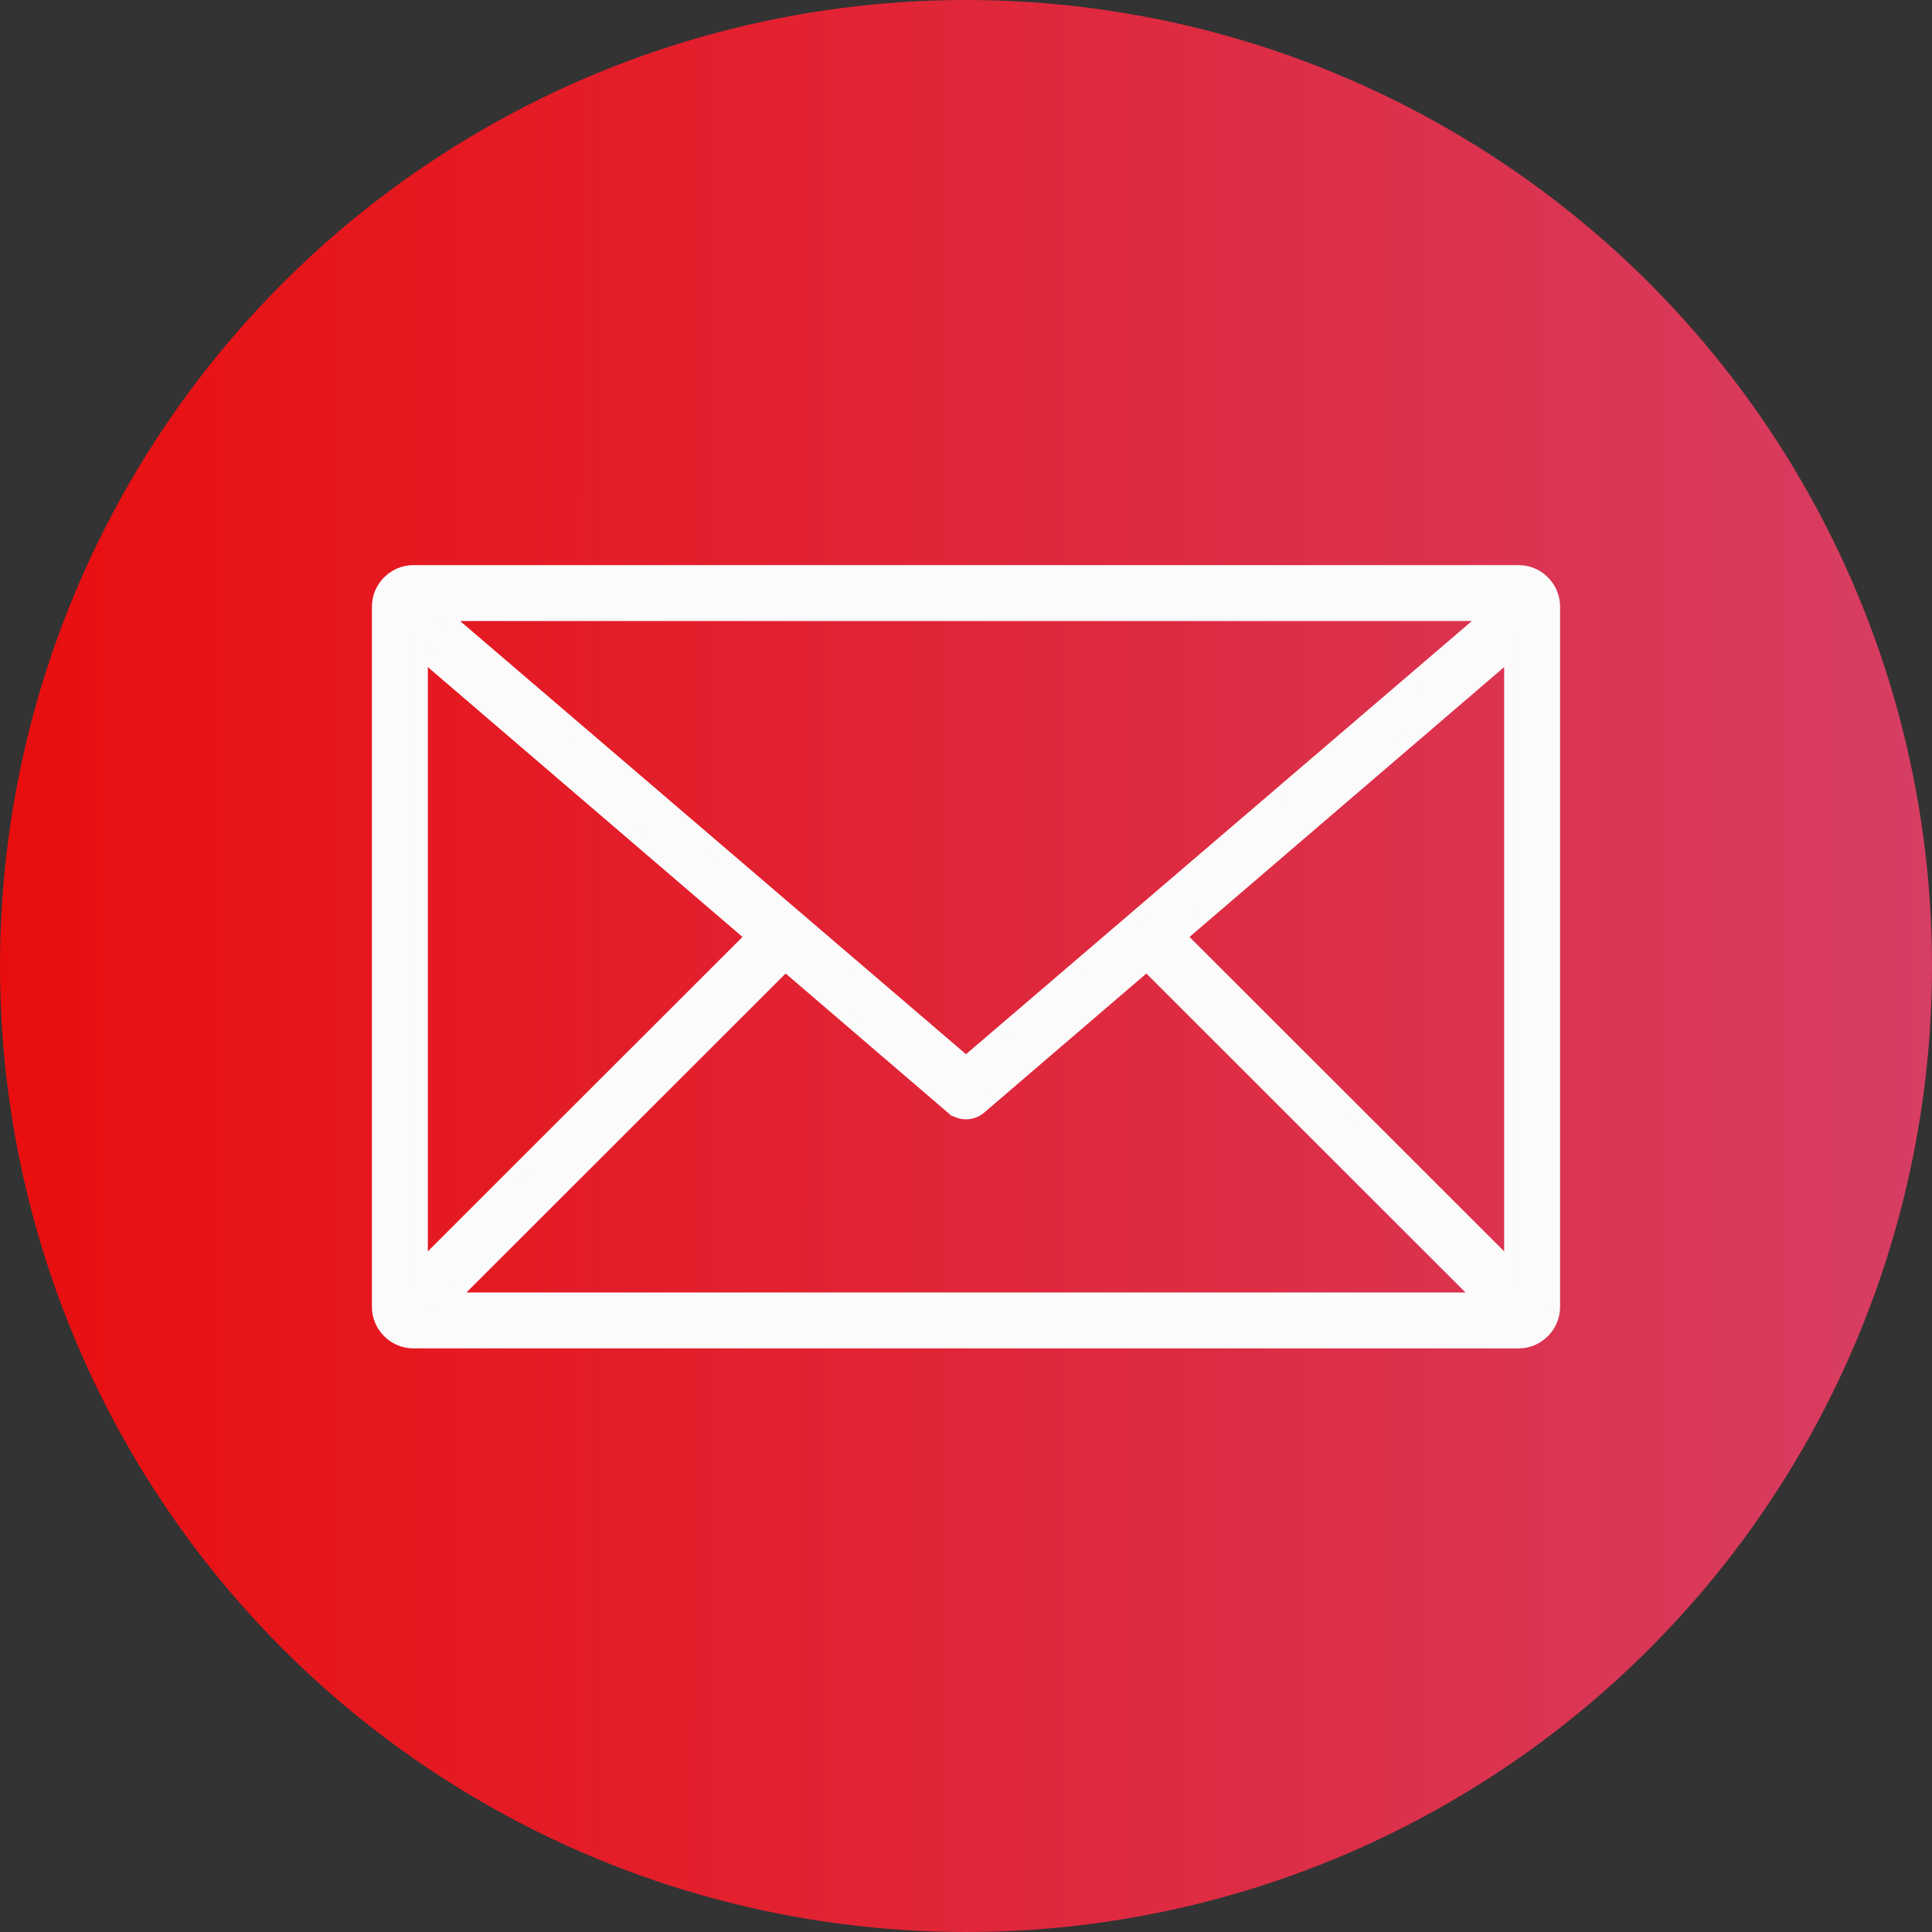
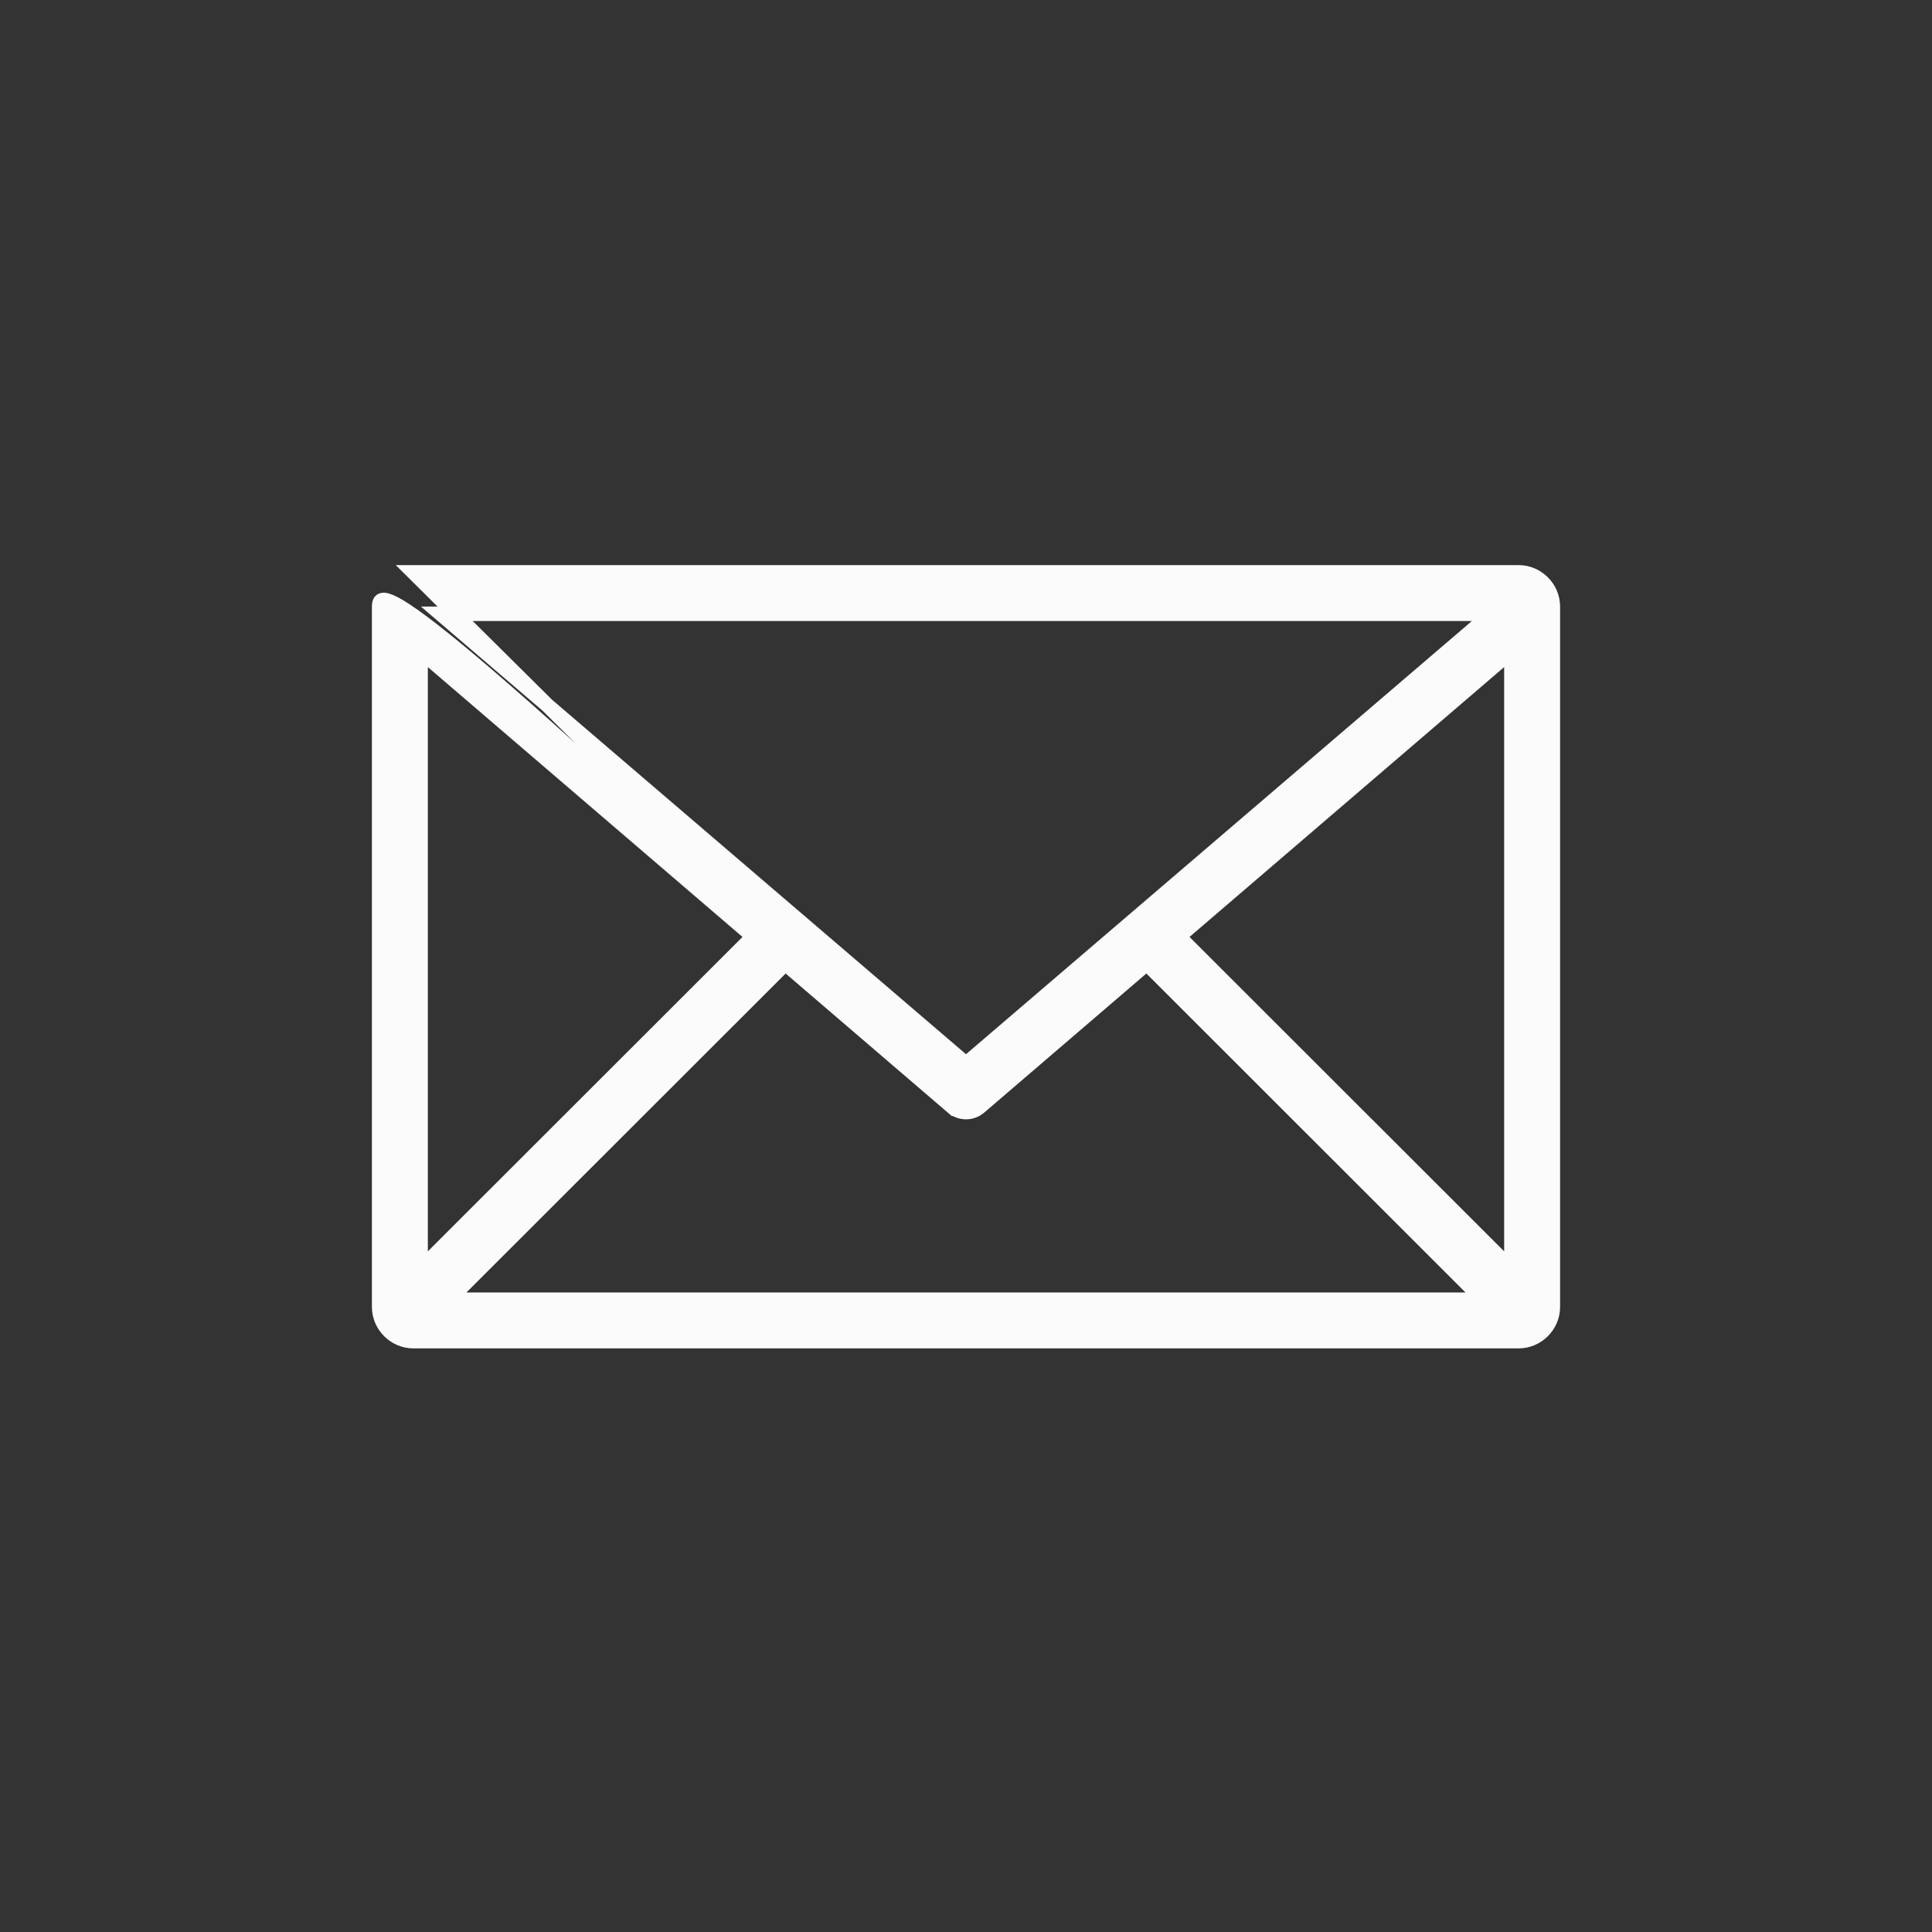
<svg xmlns="http://www.w3.org/2000/svg" width="40" height="40" viewBox="0 0 40 40" fill="none">
  <rect x="0" y="0" width="40" height="40" fill="#333333" stroke="none" />
-   <circle cx="20" cy="20" r="20" fill="url(#paint0_linear_884_10225)" />
-   <path d="M9.121 12.708H30.879L20 22.024L9.121 12.708ZM19.719 22.92L19.761 22.956H19.768C19.926 23.058 20.135 23.046 20.281 22.92C20.281 22.92 20.282 22.919 20.282 22.919L23.742 19.951L30.704 26.909H9.295L16.258 19.951L19.719 22.92ZM8.558 11.85C8.171 11.85 7.85 12.171 7.85 12.558V27.059C7.85 27.446 8.171 27.767 8.558 27.767H31.442C31.829 27.767 32.15 27.446 32.15 27.059V12.558C32.15 12.171 31.829 11.85 31.442 11.85H8.558ZM8.708 26.27V13.485L15.593 19.39L8.708 26.27ZM24.407 19.39L31.292 13.485V26.27L24.407 19.39Z" fill="#FBFBFB" stroke="#FBFBFB" stroke-width="0.3" />
+   <path d="M9.121 12.708H30.879L20 22.024L9.121 12.708ZM19.719 22.92L19.761 22.956H19.768C19.926 23.058 20.135 23.046 20.281 22.92C20.281 22.92 20.282 22.919 20.282 22.919L23.742 19.951L30.704 26.909H9.295L16.258 19.951L19.719 22.92ZC8.171 11.85 7.85 12.171 7.85 12.558V27.059C7.85 27.446 8.171 27.767 8.558 27.767H31.442C31.829 27.767 32.15 27.446 32.15 27.059V12.558C32.15 12.171 31.829 11.85 31.442 11.85H8.558ZM8.708 26.27V13.485L15.593 19.39L8.708 26.27ZM24.407 19.39L31.292 13.485V26.27L24.407 19.39Z" fill="#FBFBFB" stroke="#FBFBFB" stroke-width="0.3" />
  <defs>
    <linearGradient id="paint0_linear_884_10225" x1="0" y1="0" x2="40.022" y2="0.022" gradientUnits="userSpaceOnUse">
      <stop stop-color="#E90E0E" />
      <stop offset="1" stop-color="#D73E63" />
    </linearGradient>
  </defs>
</svg>